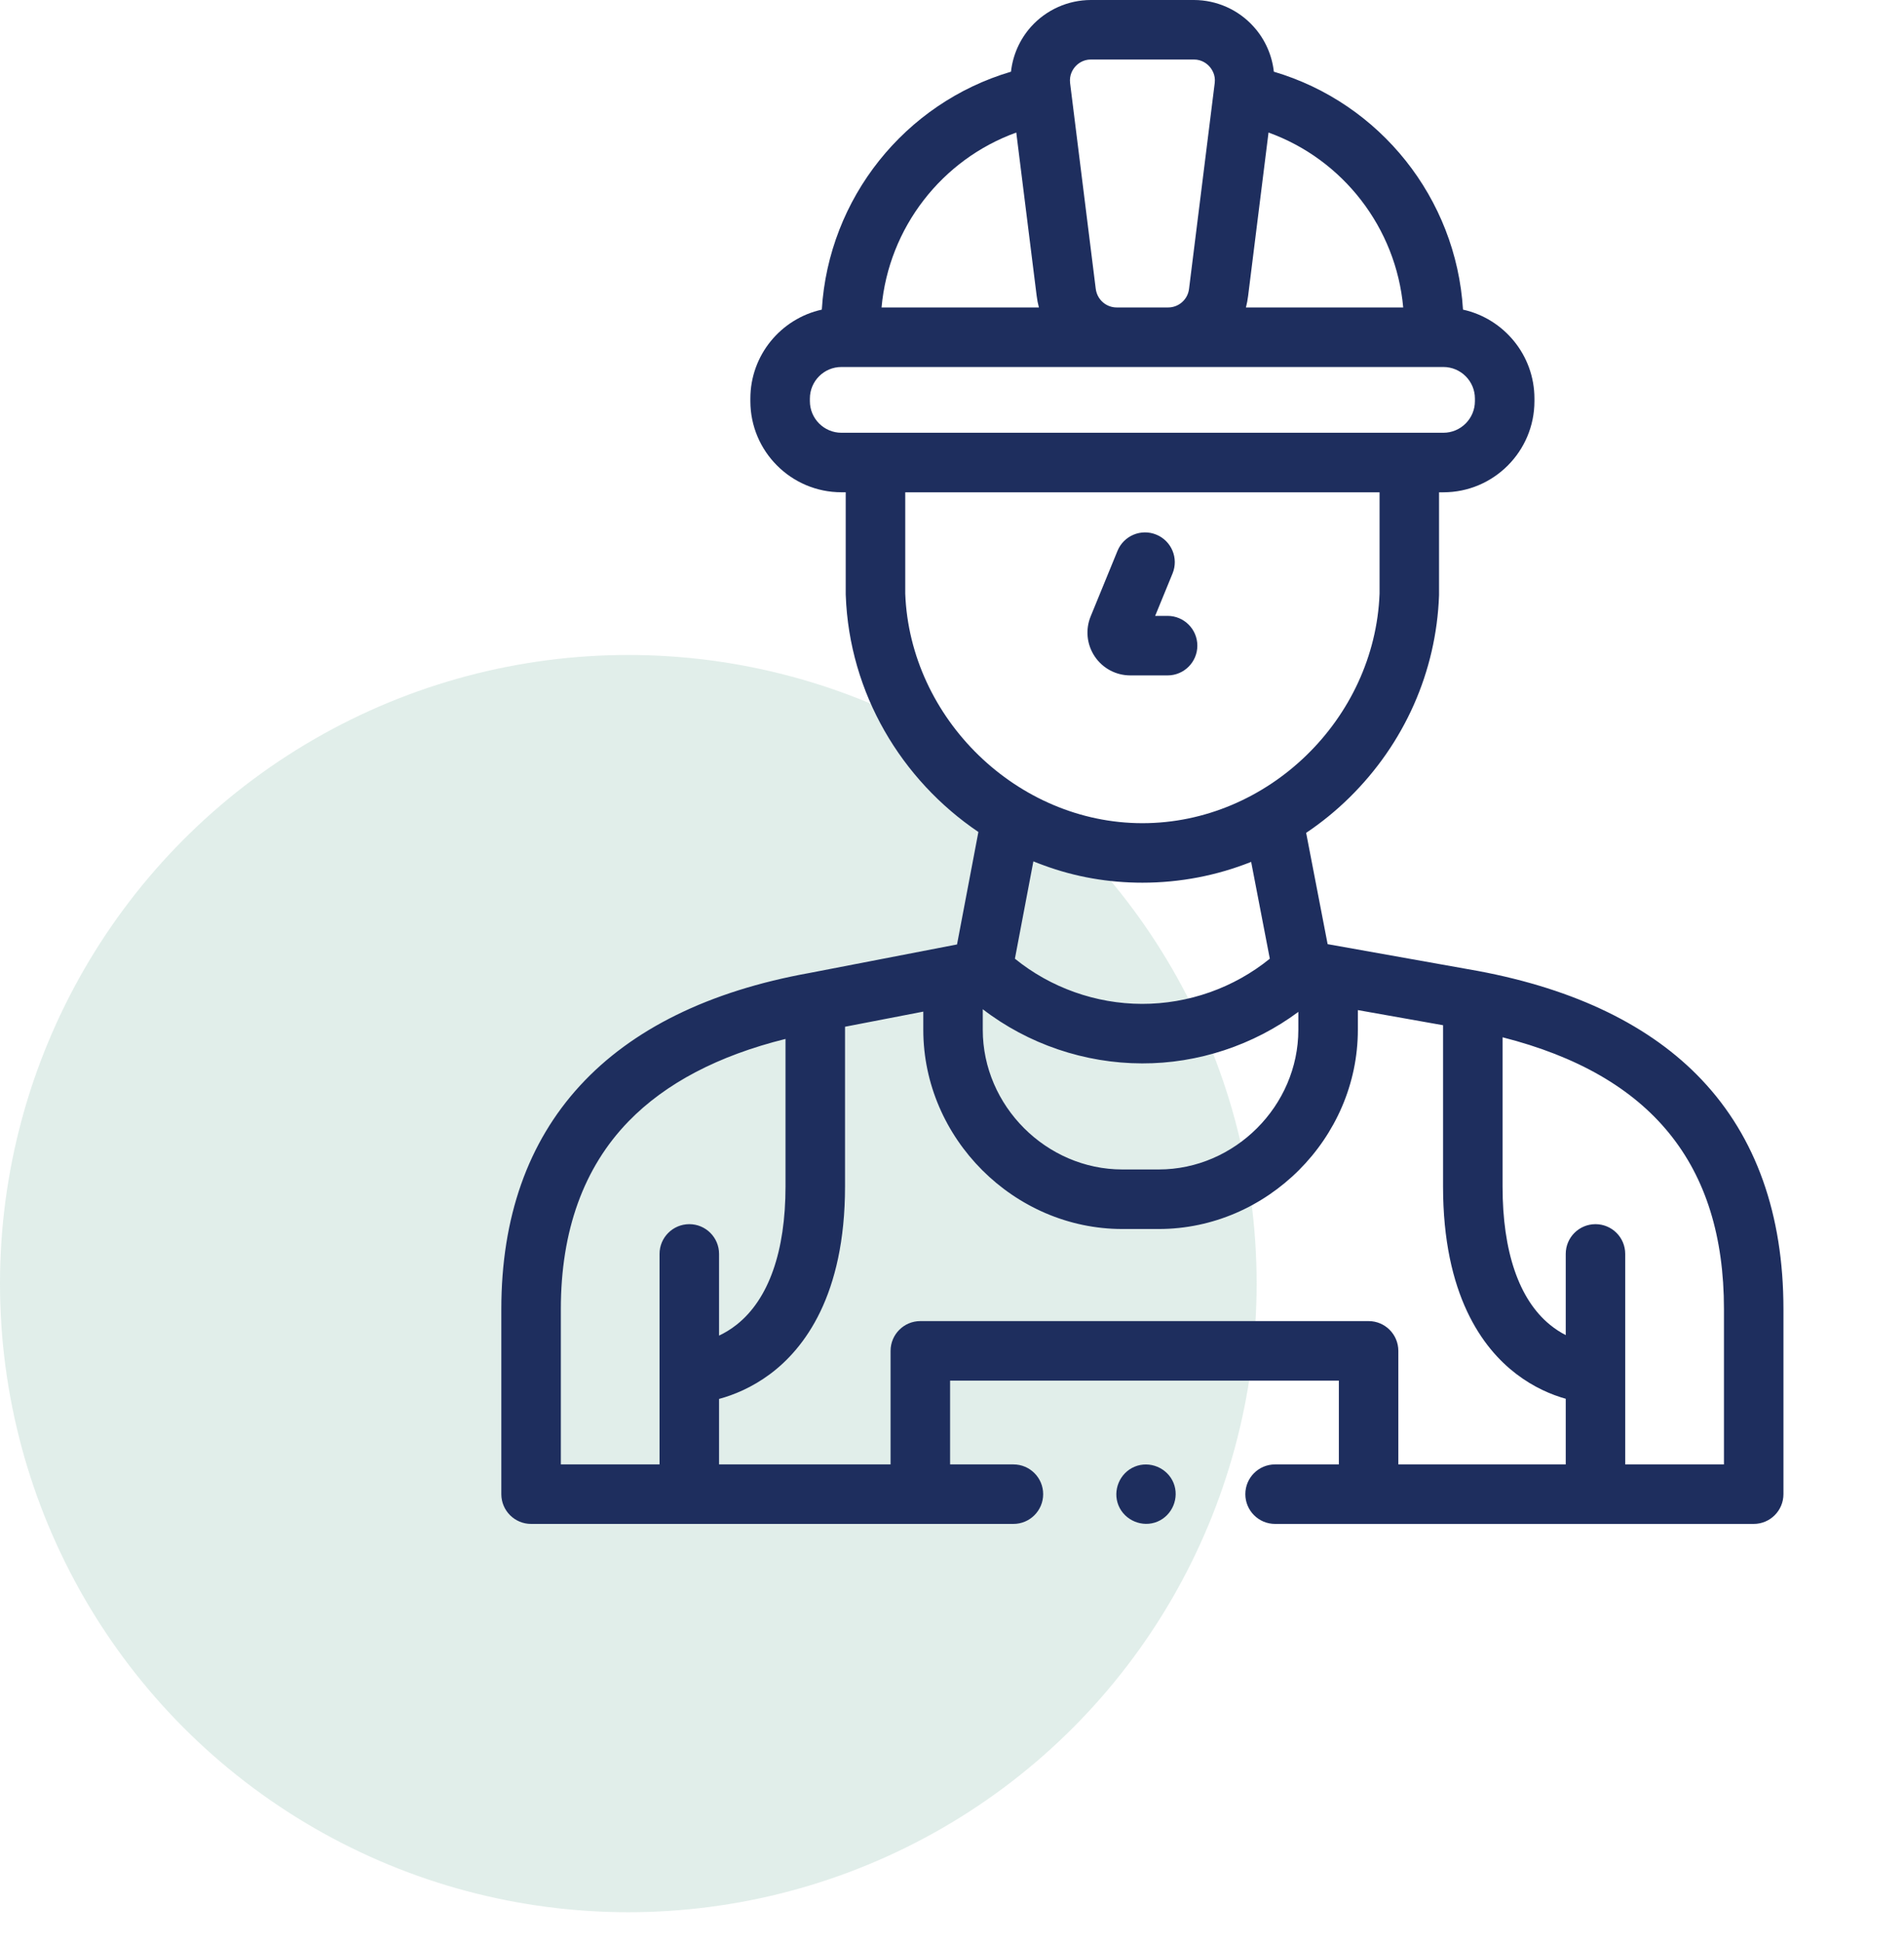
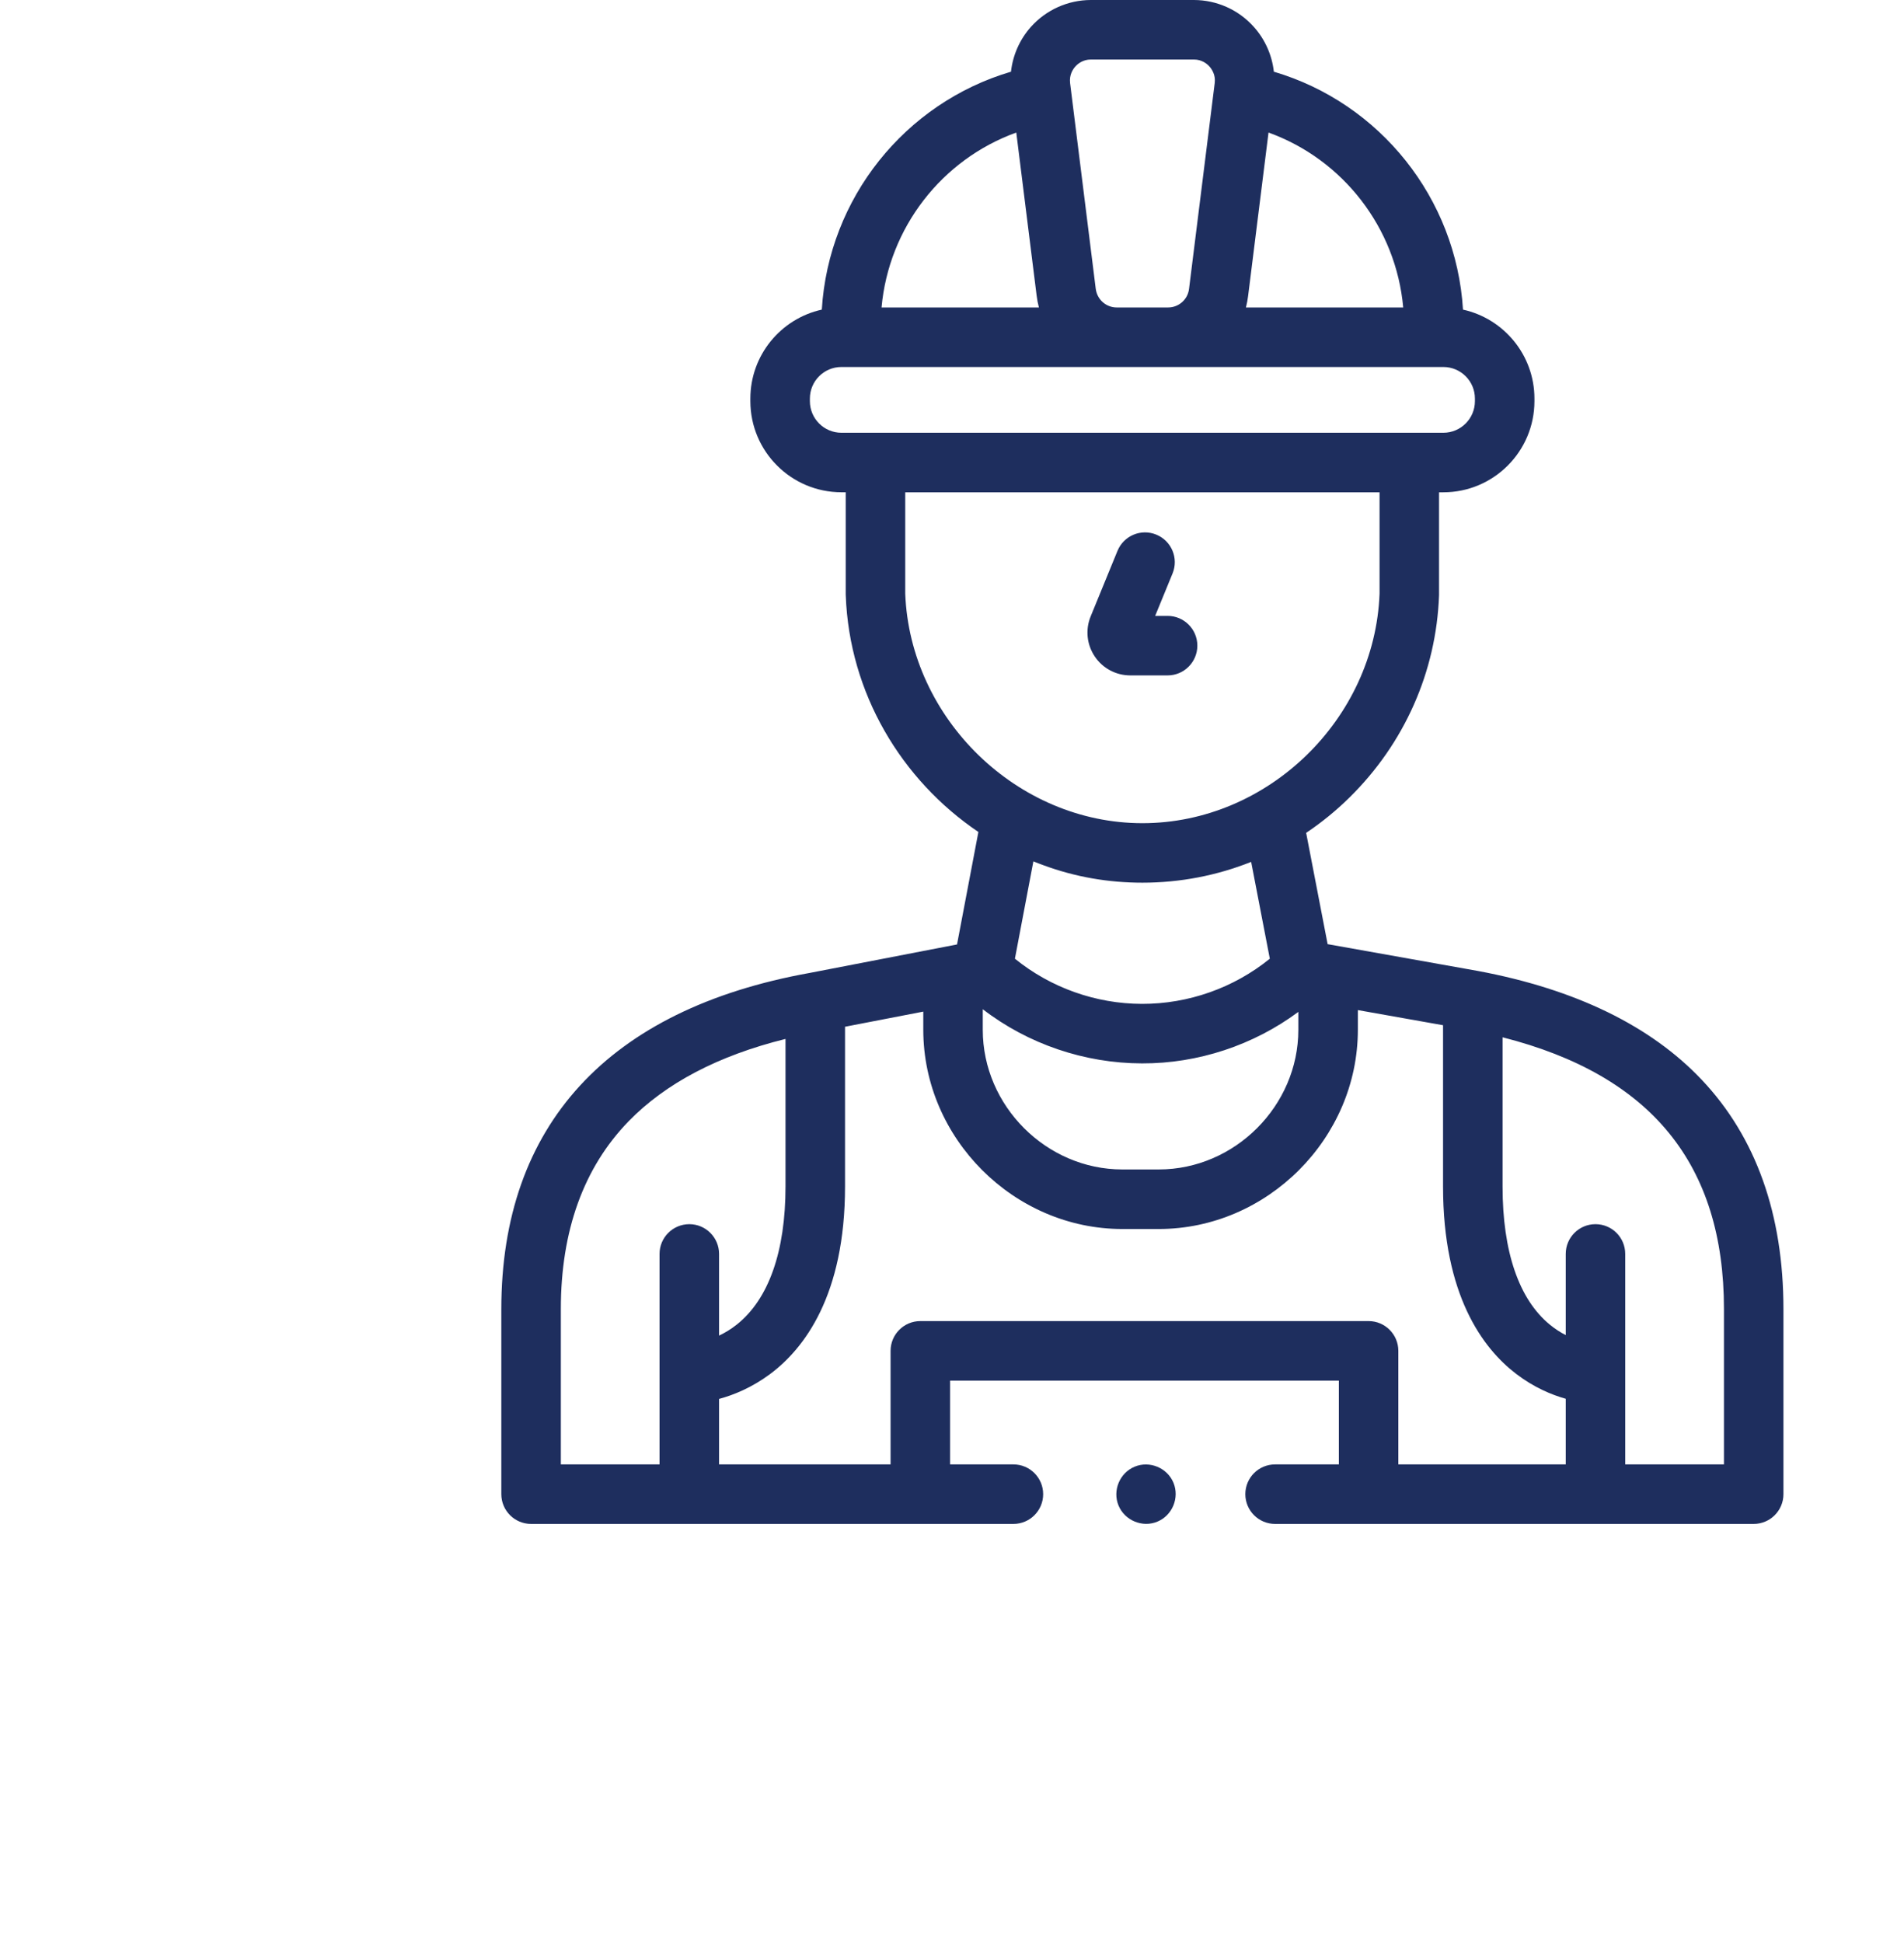
<svg xmlns="http://www.w3.org/2000/svg" width="50" height="51" viewBox="0 0 50 51" fill="none">
-   <circle cx="16.5" cy="33.692" r="16.5" fill="#6CAD9A" fill-opacity="0.2" />
  <path d="M29.682 17.728H30.662C31.093 17.728 31.443 17.378 31.443 16.947C31.443 16.516 31.093 16.166 30.662 16.166H30.335L30.792 15.052C30.956 14.653 30.765 14.197 30.365 14.033C29.966 13.869 29.51 14.06 29.346 14.459L28.642 16.177C28.499 16.524 28.539 16.918 28.748 17.23C28.957 17.542 29.306 17.728 29.682 17.728Z" fill="#1E2E5E" />
  <path d="M44.691 28.345C43.352 26.928 41.377 25.966 38.813 25.486L38.813 25.486C38.813 25.486 38.813 25.486 38.812 25.486L38.796 25.483L34.864 24.782L34.3 21.861C34.703 21.591 35.083 21.282 35.436 20.935C36.882 19.514 37.718 17.628 37.79 15.625C37.79 15.616 37.79 15.607 37.79 15.597V12.922H37.903C39.222 12.922 40.295 11.849 40.295 10.53V10.461C40.295 9.32 39.49 8.363 38.419 8.127C38.24 5.204 36.24 2.705 33.452 1.882C33.404 1.45 33.224 1.039 32.929 0.709C32.529 0.258 31.953 0 31.35 0H28.65C28.047 0 27.471 0.258 27.07 0.708C26.777 1.038 26.597 1.448 26.549 1.882C23.76 2.705 21.76 5.204 21.581 8.127C20.509 8.363 19.705 9.32 19.705 10.461V10.53C19.705 11.849 20.778 12.921 22.096 12.921H22.209V15.597C22.209 15.607 22.209 15.616 22.21 15.625C22.302 18.2 23.676 20.476 25.693 21.838L25.132 24.79L21.266 25.537C15.966 26.49 13.165 29.542 13.165 34.362V39.219C13.165 39.65 13.515 40 13.947 40H26.613C27.044 40 27.394 39.65 27.394 39.219C27.394 38.787 27.044 38.438 26.613 38.438H24.95V36.239H35.159V38.438H33.484C33.053 38.438 32.703 38.787 32.703 39.219C32.703 39.65 33.053 40 33.484 40H46.053C46.484 40 46.834 39.65 46.834 39.219V34.362C46.834 31.874 46.113 29.849 44.691 28.345ZM36.849 8.07H32.719C32.745 7.971 32.763 7.87 32.776 7.768L33.312 3.479C35.267 4.184 36.661 5.976 36.849 8.07ZM28.237 1.748C28.299 1.678 28.434 1.562 28.65 1.562H31.35C31.566 1.562 31.701 1.678 31.763 1.748C31.824 1.817 31.924 1.965 31.9 2.172L31.225 7.581C31.207 7.738 31.124 7.873 31.005 7.961C30.913 8.03 30.798 8.07 30.676 8.07C30.675 8.07 30.675 8.07 30.674 8.07H29.325C29.325 8.07 29.324 8.07 29.324 8.07C29.209 8.07 29.101 8.034 29.012 7.973C28.884 7.885 28.794 7.743 28.774 7.575C28.774 7.575 28.119 2.323 28.101 2.179C28.076 1.965 28.175 1.817 28.237 1.748ZM26.688 3.479L27.223 7.762C27.236 7.866 27.255 7.969 27.282 8.07H23.15C23.338 5.976 24.733 4.184 26.688 3.479ZM21.268 10.53V10.461C21.268 10.004 21.639 9.633 22.096 9.633H29.324H30.676H37.904C38.36 9.633 38.732 10.004 38.732 10.461V10.53C38.732 10.987 38.36 11.359 37.904 11.359H22.096C21.639 11.359 21.268 10.987 21.268 10.53ZM25.808 26.49C26.999 27.407 28.488 27.91 29.991 27.912C31.459 27.917 32.917 27.435 34.095 26.56V27.031C34.095 29.027 32.425 30.696 30.43 30.696H29.473C27.478 30.696 25.808 29.027 25.808 27.031L25.808 26.49ZM23.772 15.583V12.922H36.228V15.583C36.103 18.874 33.298 21.607 30 21.607C26.709 21.607 23.897 18.858 23.772 15.583ZM27.403 22.711C28.238 23.02 29.111 23.169 30 23.169C30.991 23.169 31.957 22.981 32.856 22.623L33.346 25.164C32.402 25.931 31.204 26.353 29.987 26.35C28.778 26.347 27.59 25.926 26.652 25.164L27.137 22.609C27.224 22.645 27.314 22.679 27.403 22.711ZM14.728 34.362C14.728 32.305 15.327 30.646 16.507 29.432C17.48 28.432 18.864 27.707 20.628 27.27V31.141C20.628 32.848 20.186 34.102 19.349 34.767C19.192 34.892 19.033 34.986 18.883 35.057V32.913C18.883 32.482 18.533 32.132 18.102 32.132C17.67 32.132 17.32 32.482 17.32 32.913V38.438H14.728V34.362ZM35.94 34.676H24.169C23.737 34.676 23.387 35.026 23.387 35.458V38.438H18.883V36.719C19.265 36.616 19.743 36.423 20.222 36.067C21.12 35.398 22.191 34 22.191 31.141V26.95L24.246 26.553V27.031C24.246 29.879 26.627 32.259 29.473 32.259H30.43C33.276 32.259 35.658 29.879 35.658 27.031V26.513L37.895 26.91V31.141C37.895 33.995 38.938 35.391 39.813 36.06C40.278 36.416 40.743 36.61 41.117 36.715V38.438H36.721V35.458C36.721 35.026 36.371 34.676 35.94 34.676ZM45.272 38.438H42.679V32.913C42.679 32.481 42.33 32.132 41.898 32.132C41.467 32.132 41.117 32.481 41.117 32.913V35.044C40.983 34.975 40.841 34.886 40.7 34.77C39.887 34.105 39.458 32.85 39.458 31.141V27.227C43.367 28.221 45.272 30.563 45.272 34.362V38.438Z" fill="#1E2E5E" />
  <path d="M30.816 38.92C30.653 38.527 30.189 38.334 29.796 38.498C29.403 38.661 29.211 39.123 29.373 39.517C29.536 39.91 30.001 40.104 30.394 39.94C30.788 39.776 30.978 39.314 30.816 38.92Z" fill="#1E2E5E" />
</svg>